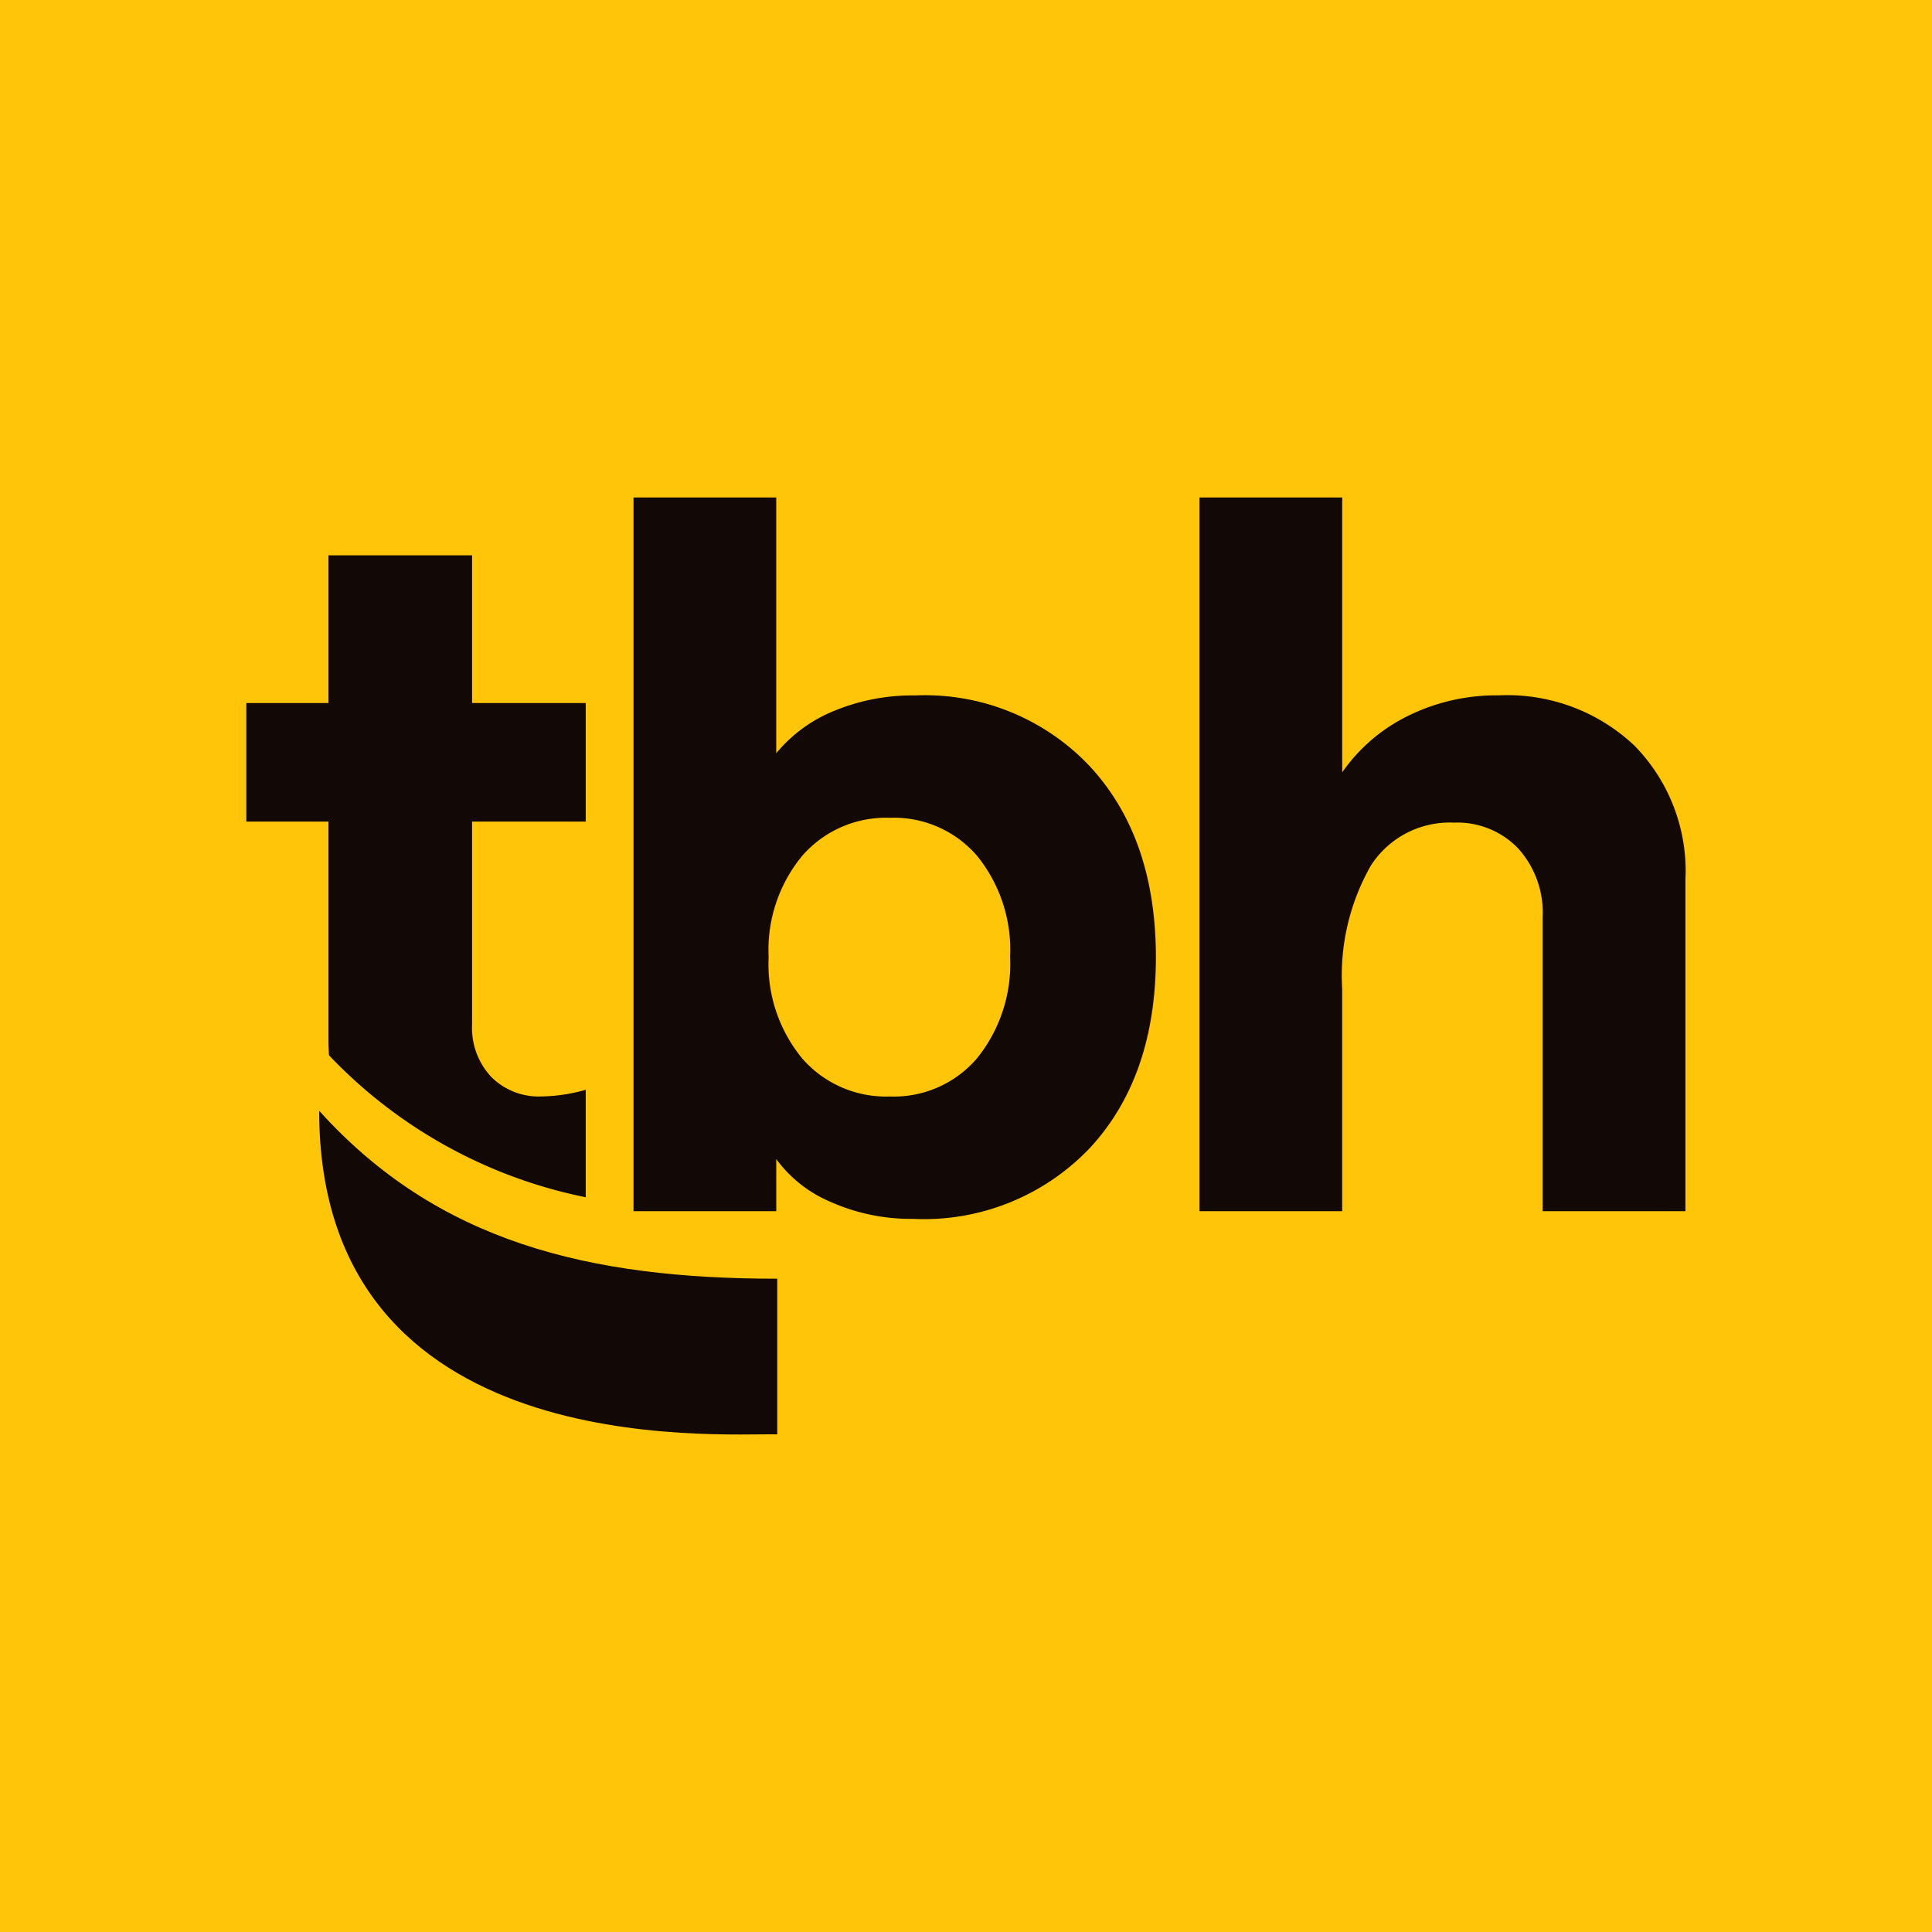
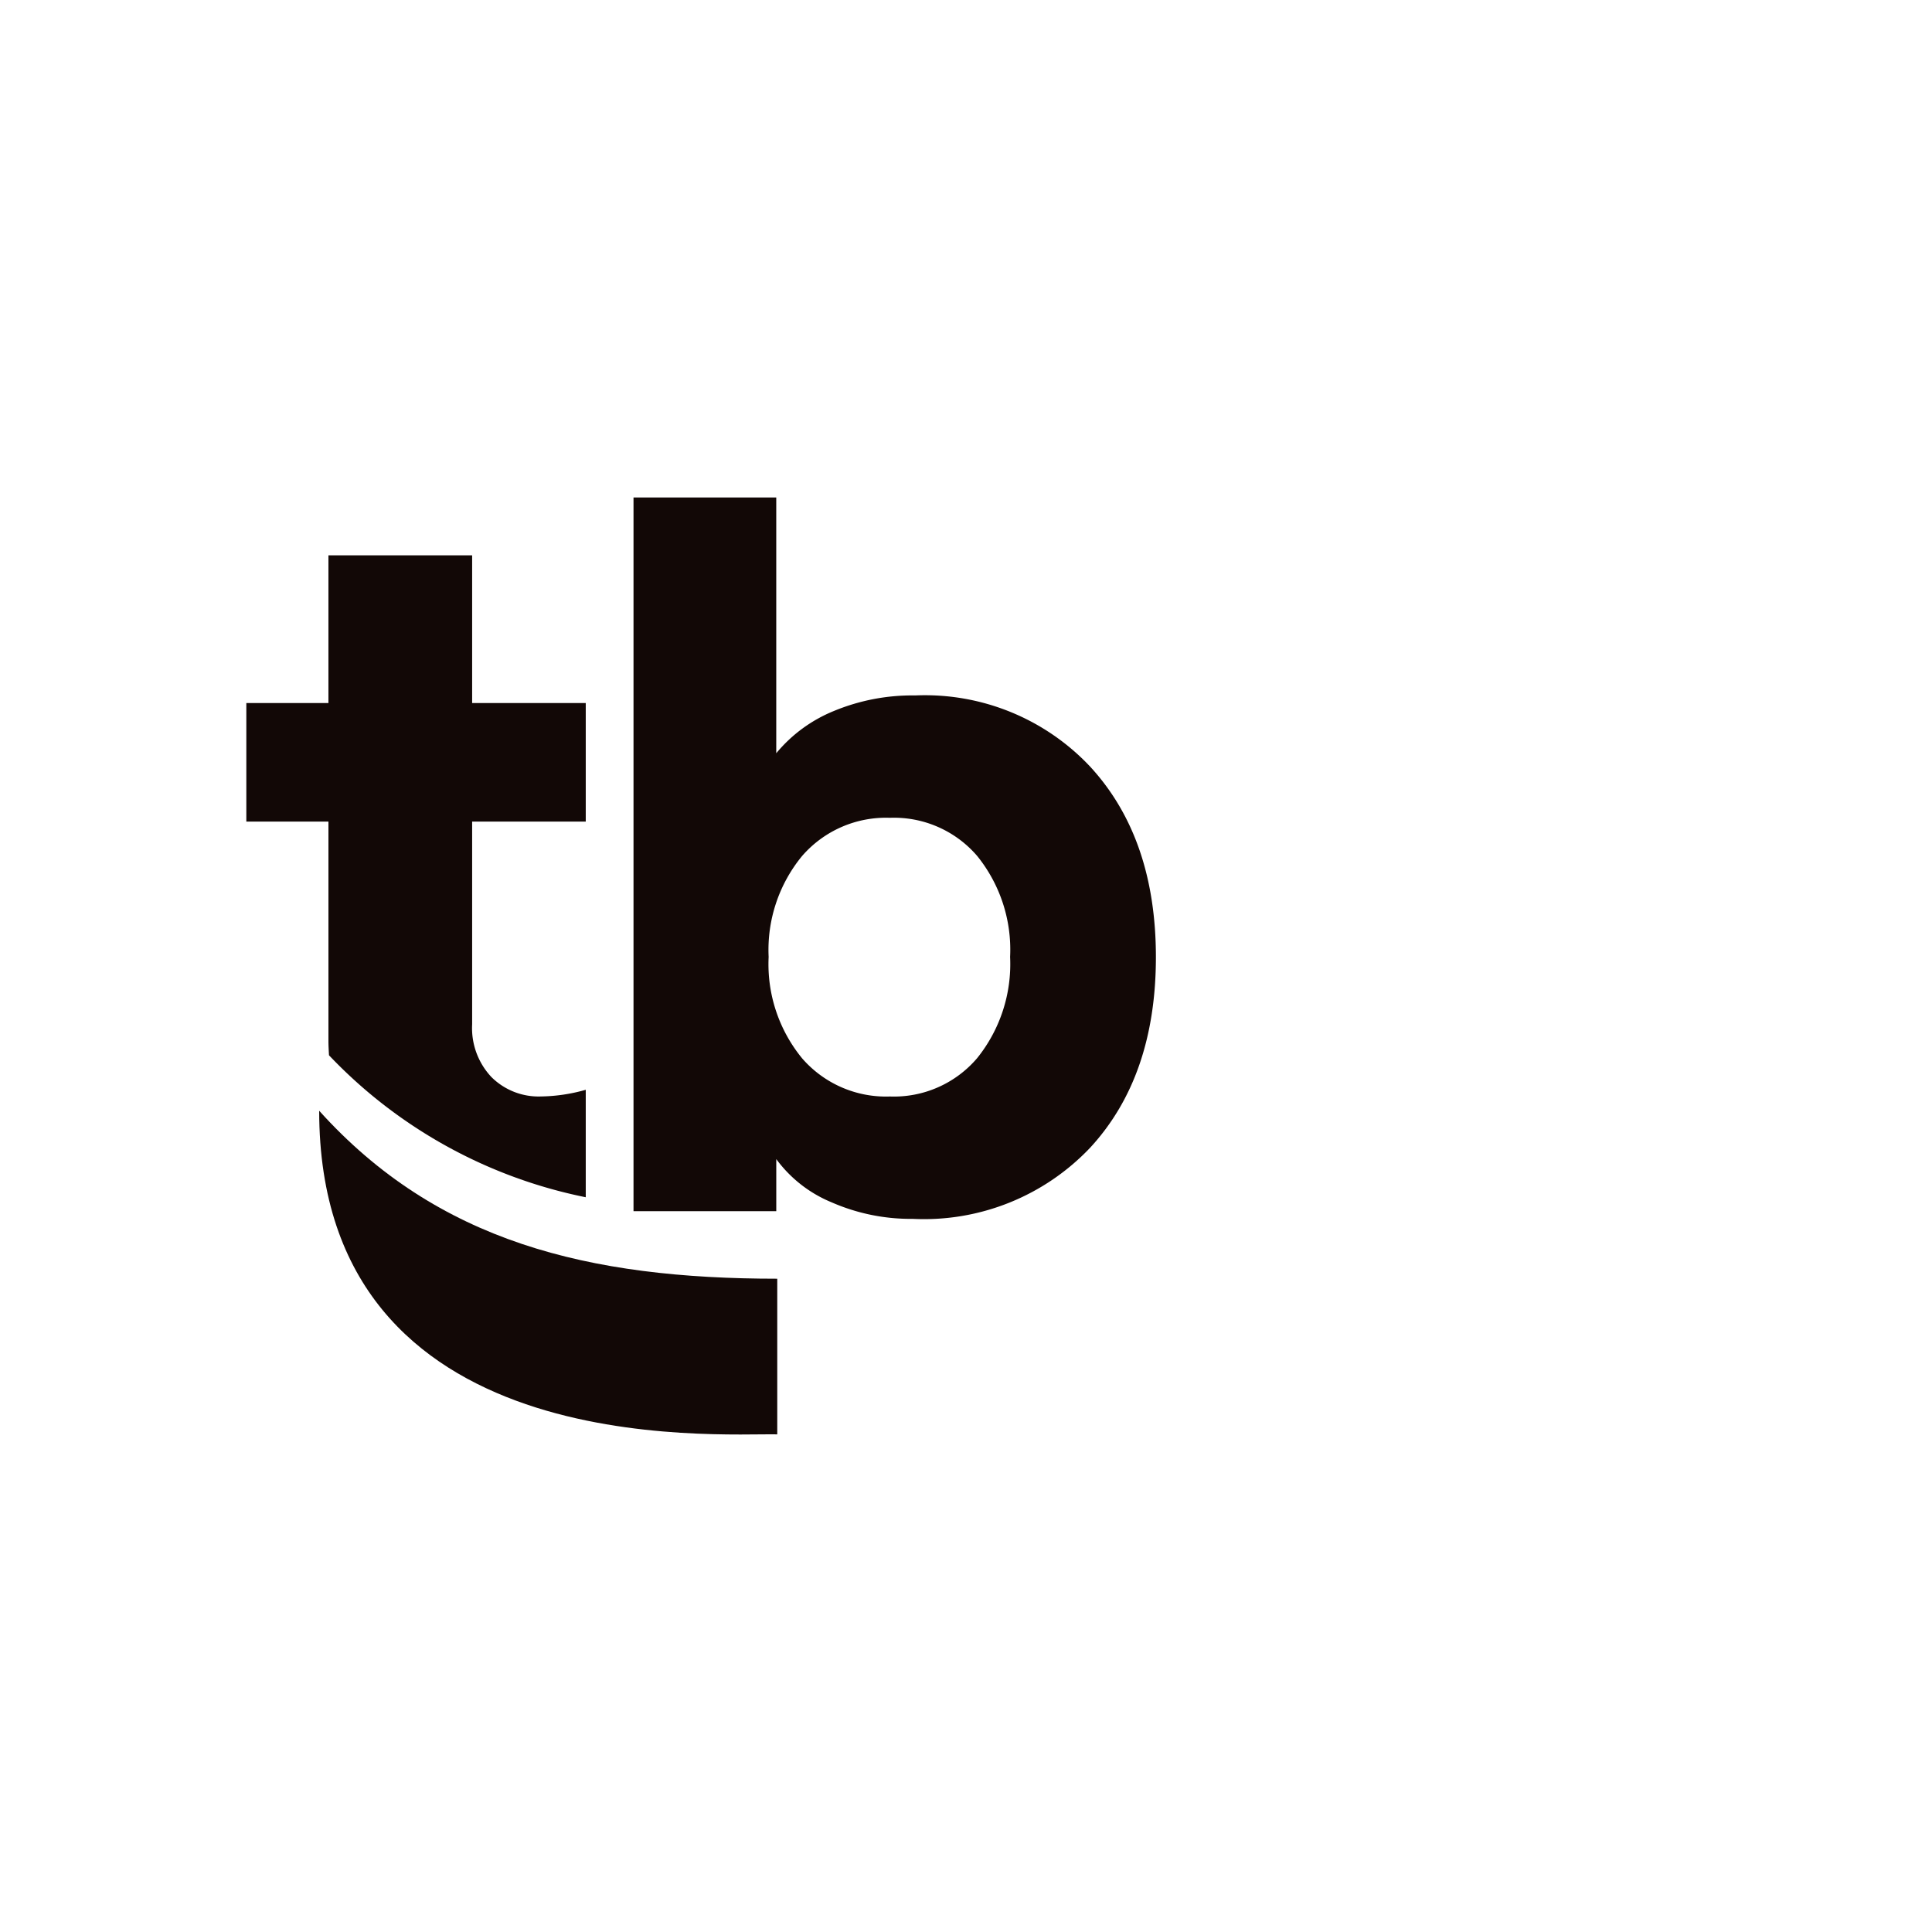
<svg xmlns="http://www.w3.org/2000/svg" width="400" height="400" viewBox="0 0 400 400">
  <g fill="none" fill-rule="evenodd">
-     <path fill="#FFC609" d="M0 0h400v400H0z" />
    <g fill="#120806" fill-rule="nonzero">
      <path d="M189.087 252.35a40.77 40.77 0 0 1-16.903-3.418 26.925 26.925 0 0 1-11.465-8.955v10.786h-29.557V103h29.553v52.953a30.26 30.26 0 0 1 11.961-8.763 42.329 42.329 0 0 1 16.807-3.206 46.908 46.908 0 0 1 36.228 14.746c9.057 9.833 13.592 22.964 13.606 39.393 0 16.496-4.536 29.659-13.606 39.49a47.388 47.388 0 0 1-36.624 14.745m-23.03-33.258a22.98 22.98 0 0 0 18.184 7.918 22.62 22.62 0 0 0 18.088-7.966 31.07 31.07 0 0 0 6.803-20.933 30.881 30.881 0 0 0-6.803-20.885 22.692 22.692 0 0 0-18.088-7.918 22.988 22.988 0 0 0-18.184 7.918 30.596 30.596 0 0 0-6.919 20.885 30.737 30.737 0 0 0 6.92 20.98" />
-       <path d="M248.345 250.763V103h29.552v56.9a35.724 35.724 0 0 1 13.606-11.677 41.232 41.232 0 0 1 18.808-4.255 38.319 38.319 0 0 1 28.072 10.394 37.092 37.092 0 0 1 10.577 27.709v68.692H319.4V189.8a19.83 19.83 0 0 0-5.043-14.104 17.408 17.408 0 0 0-13.33-5.378 19.393 19.393 0 0 0-17.207 8.904 46.01 46.01 0 0 0-5.93 25.537v46.004h-29.545Z" />
      <path d="M121.274 247.874v-22.247a35.332 35.332 0 0 1-9.292 1.383 13.84 13.84 0 0 1-10.228-4.007 14.79 14.79 0 0 1-4.002-10.935v-41.966h23.522v-24.543H97.752v-30.582H67.999v30.582H51v24.543h17v45.432c0 1.013.063 1.98.115 2.949a100.767 100.767 0 0 0 53.16 29.395" />
      <path d="M66.082 229.967c24.499 27.18 55.832 34.777 94.841 34.777v32.225c-12.377-.285-94.84 5.946-94.84-67.002" />
    </g>
  </g>
</svg>